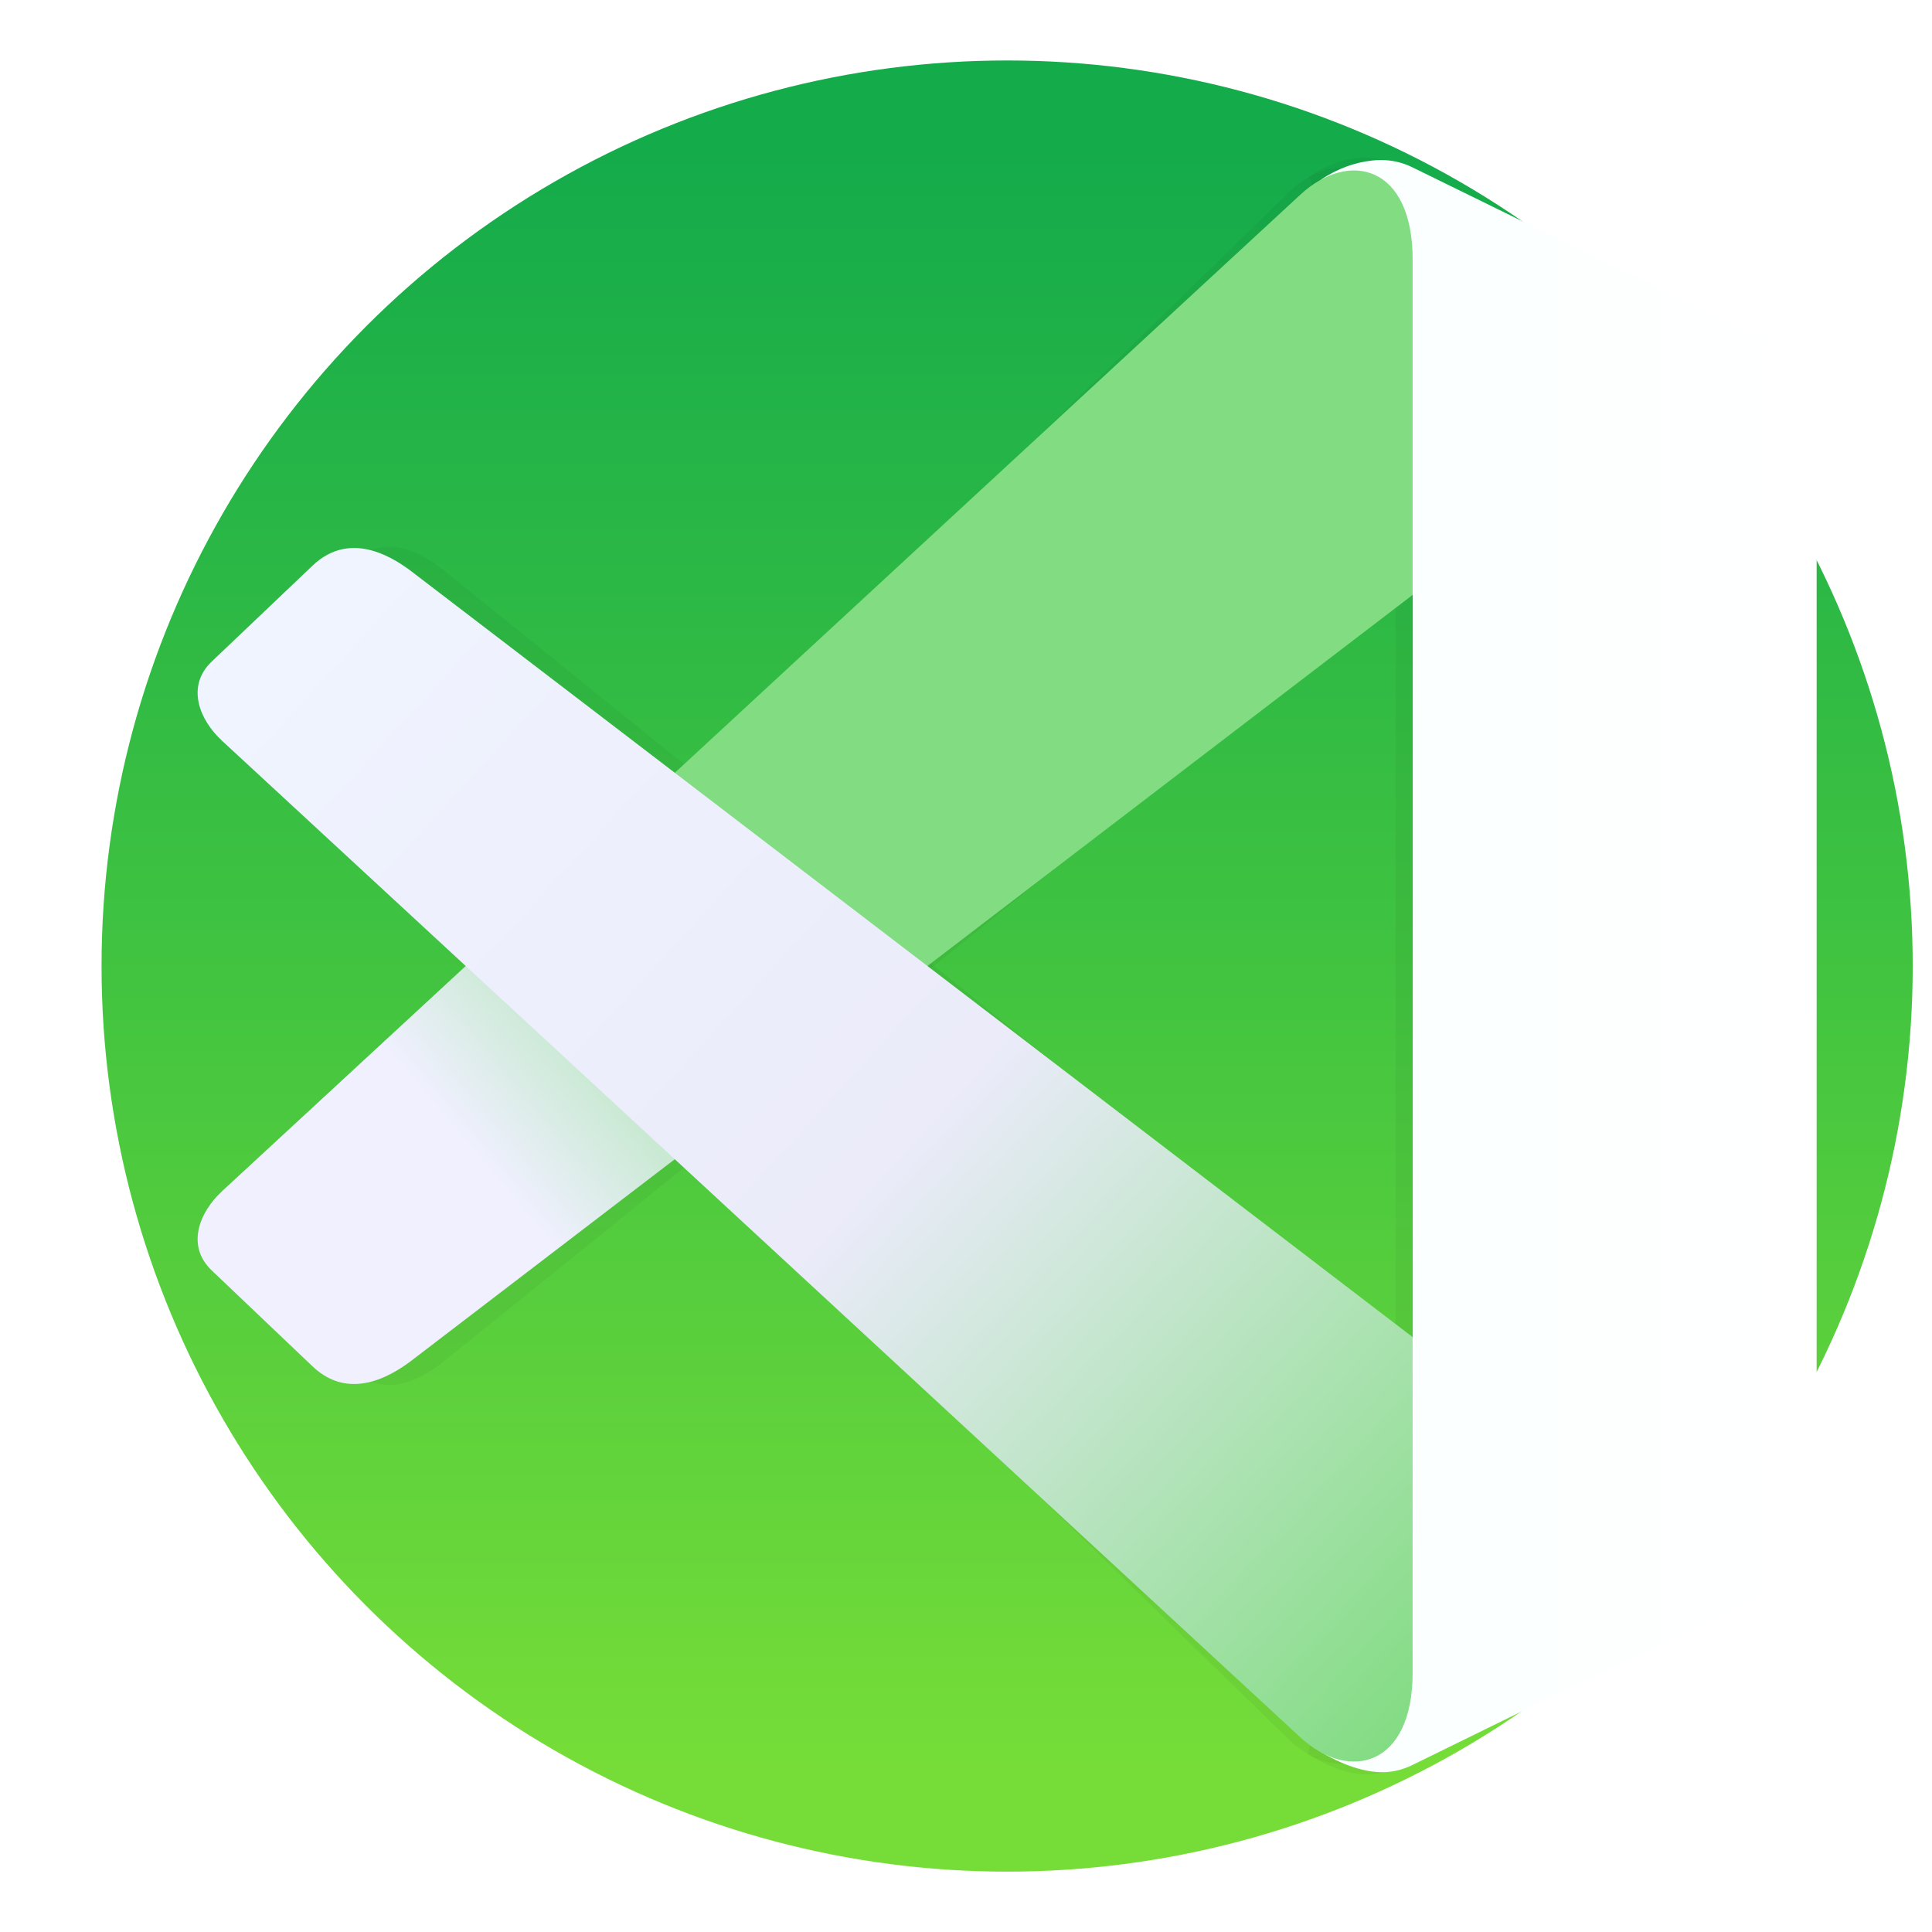
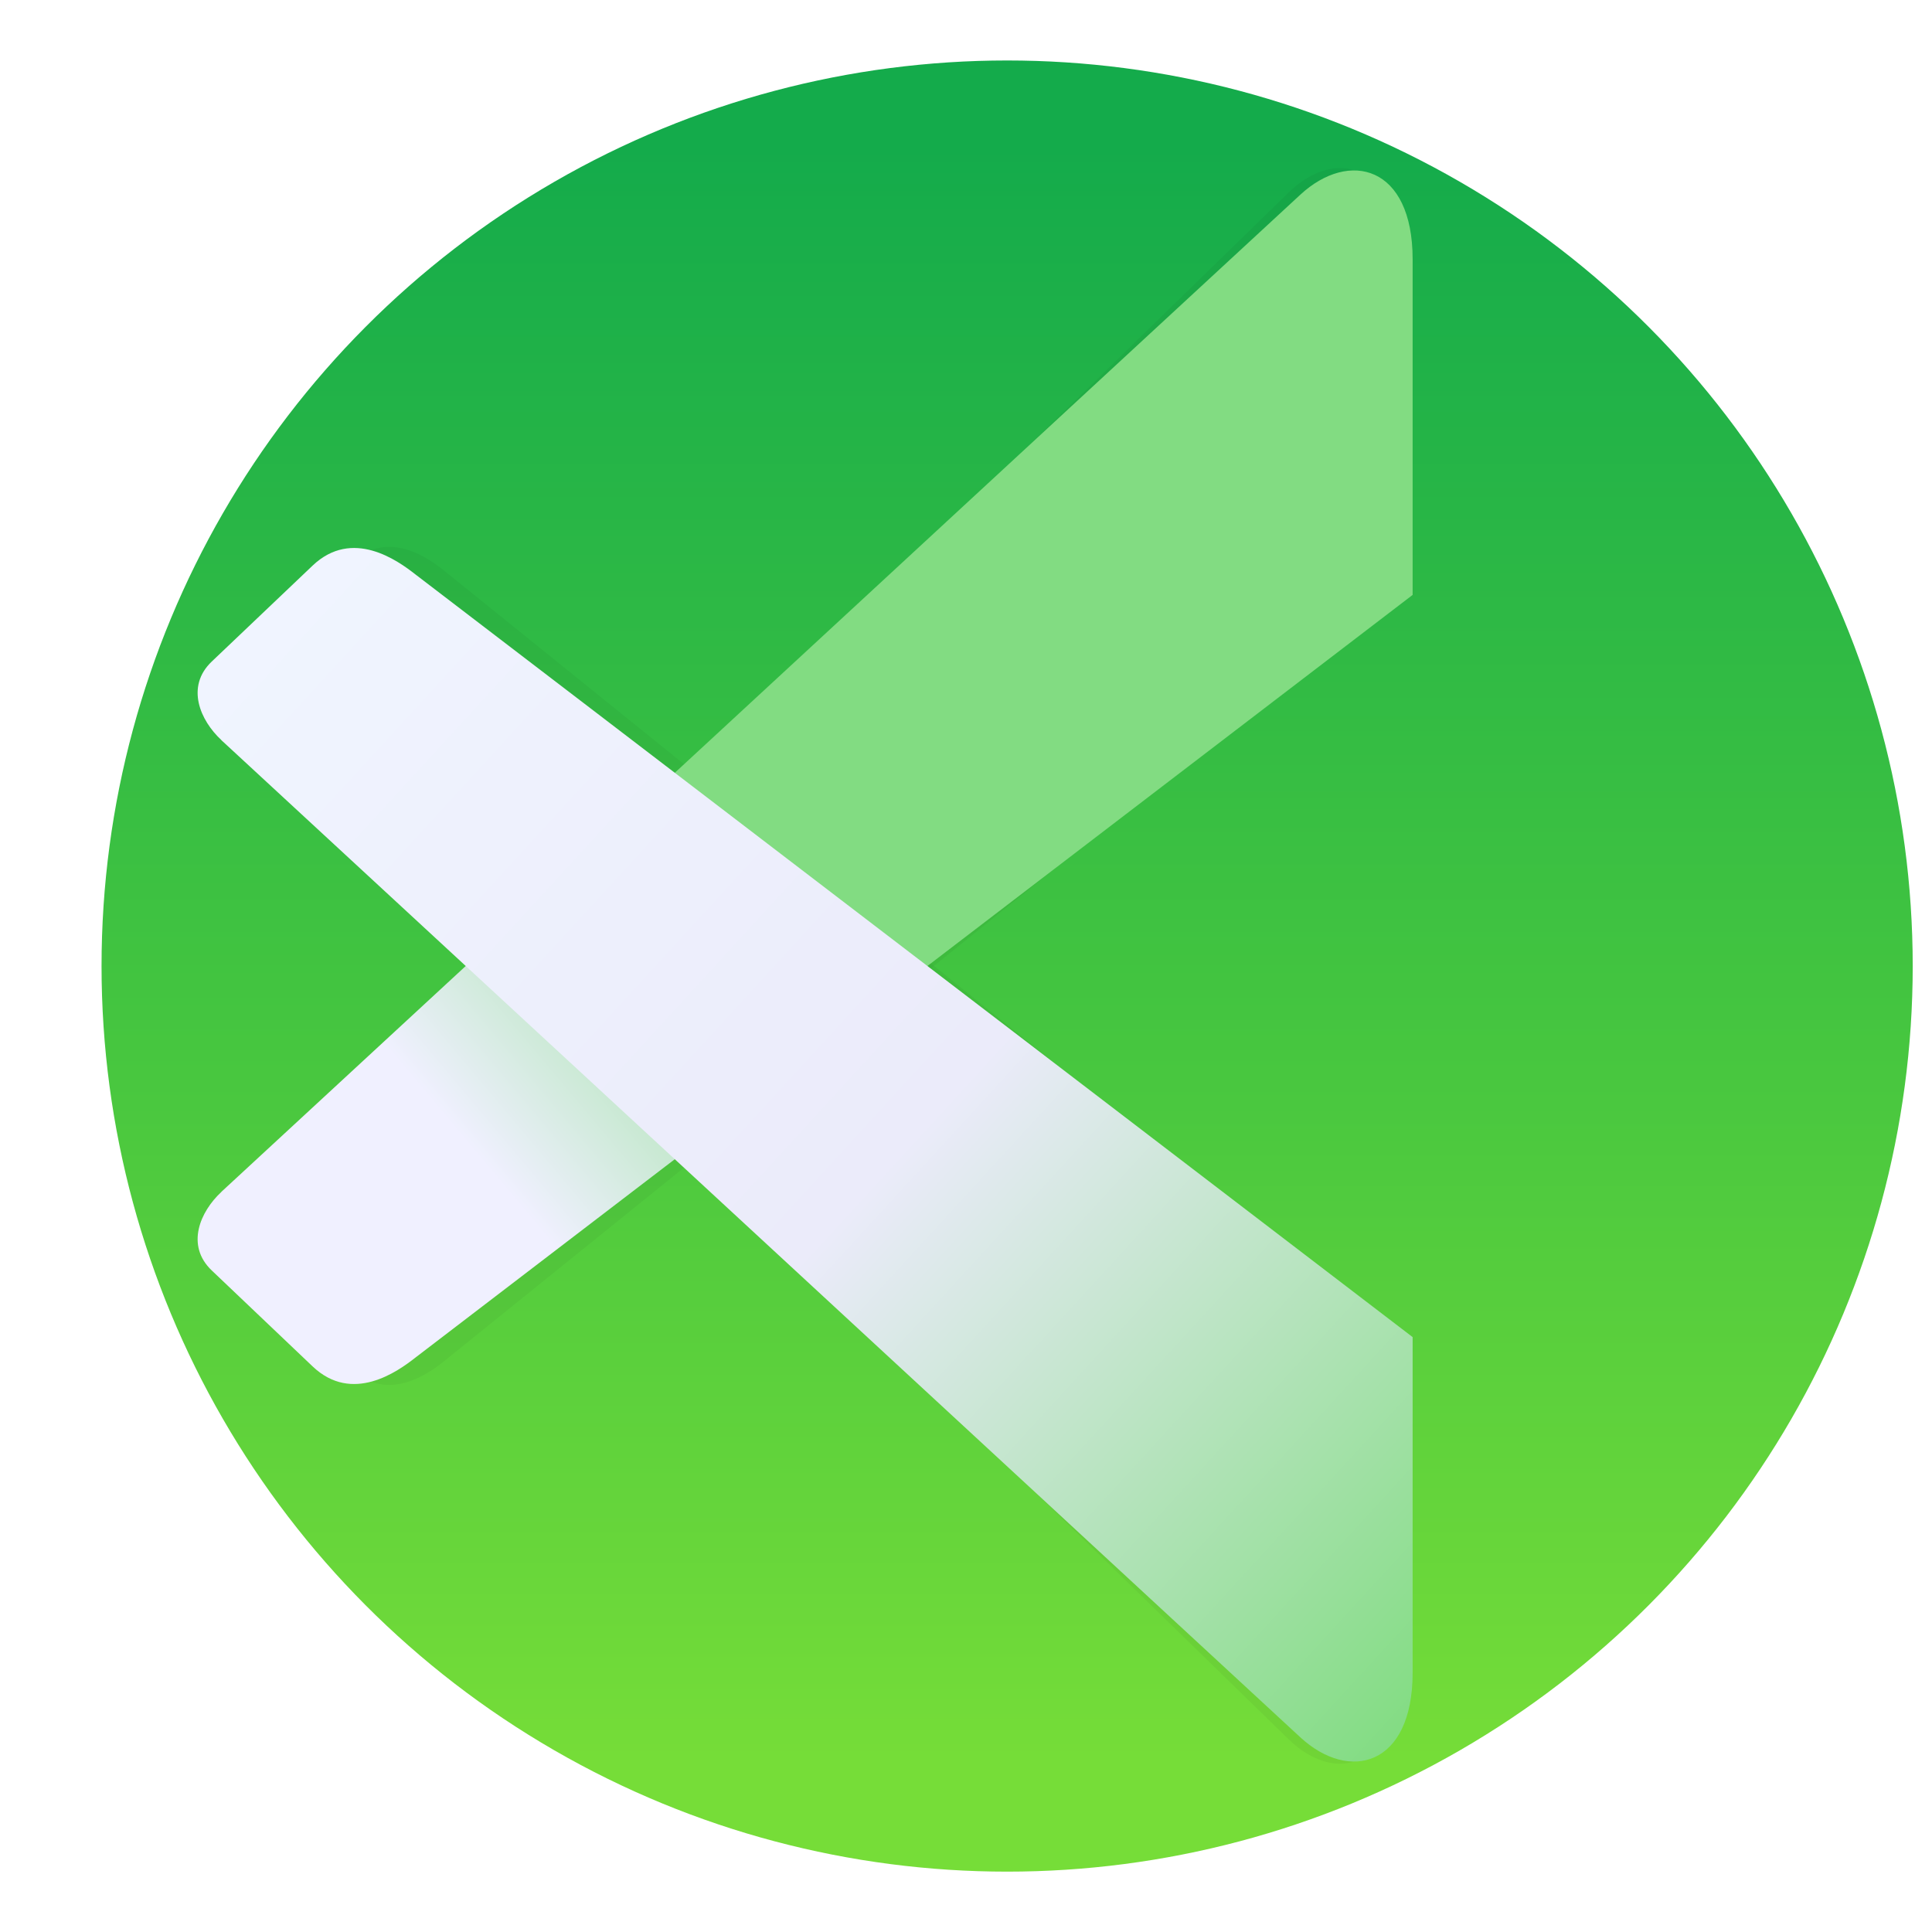
<svg xmlns="http://www.w3.org/2000/svg" width="64" height="64" version="1.1" viewBox="0 0 16.933 16.933">
  <defs>
    <linearGradient id="c-3" x1="24.535" x2="24.535" y1="7.093" y2="44.483" gradientTransform="matrix(.38 0 0 .38 9.346 -39.506)" gradientUnits="userSpaceOnUse">
      <stop stop-color="#76dd38" offset="0" />
      <stop stop-color="#42c440" offset=".484" />
      <stop stop-color="#14ab4b" offset="1" />
    </linearGradient>
    <filter id="filter5339" x="-.189" y="-.08" width="1.378" height="1.16" color-interpolation-filters="sRGB">
      <feGaussianBlur stdDeviation="0.212" />
    </filter>
    <linearGradient id="linearGradient4773" x1="63.287" x2="65.973" y1="22.316" y2="22.316" gradientTransform="matrix(1.673 0 0 1.673 -84.799 -7.548)" gradientUnits="userSpaceOnUse">
      <stop stop-color="#faffff" offset="0" />
      <stop stop-color="#fff" offset="1" />
    </linearGradient>
    <linearGradient id="linearGradient3039" x1="63.887" x2="57.767" y1="19.031" y2="24.171" gradientTransform="matrix(.443 0 0 .443 -16.034 15.627)" gradientUnits="userSpaceOnUse">
      <stop stop-color="#82dc82" offset="0" />
      <stop stop-color="#f0f0ff" offset="1" />
    </linearGradient>
    <linearGradient id="d-39" x1="87" x2="63" y1="46" y2="24" gradientTransform="matrix(.443 0 0 .443 -16.034 15.627)" gradientUnits="userSpaceOnUse">
      <stop stop-color="#82dc82" offset="0" />
      <stop stop-color="#ebebfa" offset=".467" />
      <stop stop-color="#f0f5ff" offset="1" />
    </linearGradient>
  </defs>
  <g transform="translate(-9.671 -21.325)">
    <circle transform="scale(1,-1)" cx="18.498" cy="-29.792" r="7.937" color="#000000" fill="url(#c-3)" overflow="visible" stroke-width=".265" style="isolation:auto;mix-blend-mode:normal" />
    <g fill-rule="evenodd">
      <g stroke-width=".265">
-         <path transform="matrix(1.591 0 0 1.678 -79.692 -7.654)" d="m63.643 18.096c-0.091 0.01-0.179 0.041-0.267 0.099 0.138 0.171-0.14 1.786 0.208 2.004l0.272 0.171v3.892l-0.427 0.32c-0.329 0.246 0.03 1.666-0.057 1.849 0.095 0.058 0.238 0.12 0.362 0.105 0.04-0.005 0.08-0.016 0.12-0.036l1.737-0.852c0.189-0.093 0.38-0.17 0.38-0.38v-5.904c0-0.211-0.191-0.288-0.38-0.38l-1.737-0.852c-0.04-0.02-0.08-0.031-0.12-0.036-0.031-0.004-0.062-0.003-0.092 0z" filter="url(#filter5339)" opacity=".2" style="paint-order:stroke fill markers" />
        <path transform="matrix(1.591 0 0 1.678 -79.692 -7.654)" d="m57.616 23.498 5.651-5.223c0.257-0.237 0.589-0.153 0.589 0.337v1.758l-5.224 3.996c-0.091 0.072-0.329 0.243-0.537 0.046l-0.529-0.503c-0.139-0.132-0.06-0.31 0.05-0.411z" filter="url(#filter5339)" opacity=".2" style="paint-order:stroke fill markers" />
        <path transform="matrix(1.591 0 0 1.678 -79.692 -7.654)" d="m57.616 21.132 5.651 5.223c0.257 0.237 0.589 0.153 0.589-0.337v-1.758l-5.224-3.996c-0.091-0.072-0.329-0.243-0.537-0.046l-0.529 0.503c-0.139 0.132-0.06 0.31 0.05 0.411z" filter="url(#filter5339)" opacity=".2" style="paint-order:stroke fill markers" />
      </g>
      <g stroke-width=".443">
-         <path d="m21.696 22.732c-0.151 0.017-0.299 0.069-0.446 0.166 0.23 0.287-0.235 2.988 0.348 3.353l0.455 0.285v6.513l-0.714 0.535c-0.55 0.412 0.05 2.788-0.095 3.094 0.16 0.097 0.398 0.201 0.606 0.176 0.067-0.008 0.134-0.027 0.201-0.06l2.906-1.425c0.317-0.155 0.636-0.284 0.636-0.636v-9.88c0-0.353-0.32-0.481-0.636-0.636l-2.906-1.425c-0.067-0.033-0.135-0.052-0.201-0.06-0.052-0.006-0.103-0.006-0.154 0z" fill="url(#linearGradient4773)" style="paint-order:stroke fill markers" />
        <path d="m11.611 31.771 9.456-8.739c0.429-0.397 0.985-0.256 0.985 0.565v2.942l-8.742 6.686c-0.153 0.12-0.551 0.407-0.899 0.076l-0.884-0.841c-0.232-0.221-0.1-0.518 0.084-0.688z" fill="url(#linearGradient3039)" style="paint-order:stroke fill markers" />
        <path d="m11.611 27.812 9.456 8.739c0.429 0.397 0.985 0.256 0.985-0.565v-2.942l-8.742-6.686c-0.153-0.12-0.551-0.407-0.899-0.076l-0.884 0.841c-0.232 0.221-0.1 0.518 0.084 0.688z" fill="url(#d-39)" style="paint-order:stroke fill markers" />
      </g>
    </g>
  </g>
</svg>